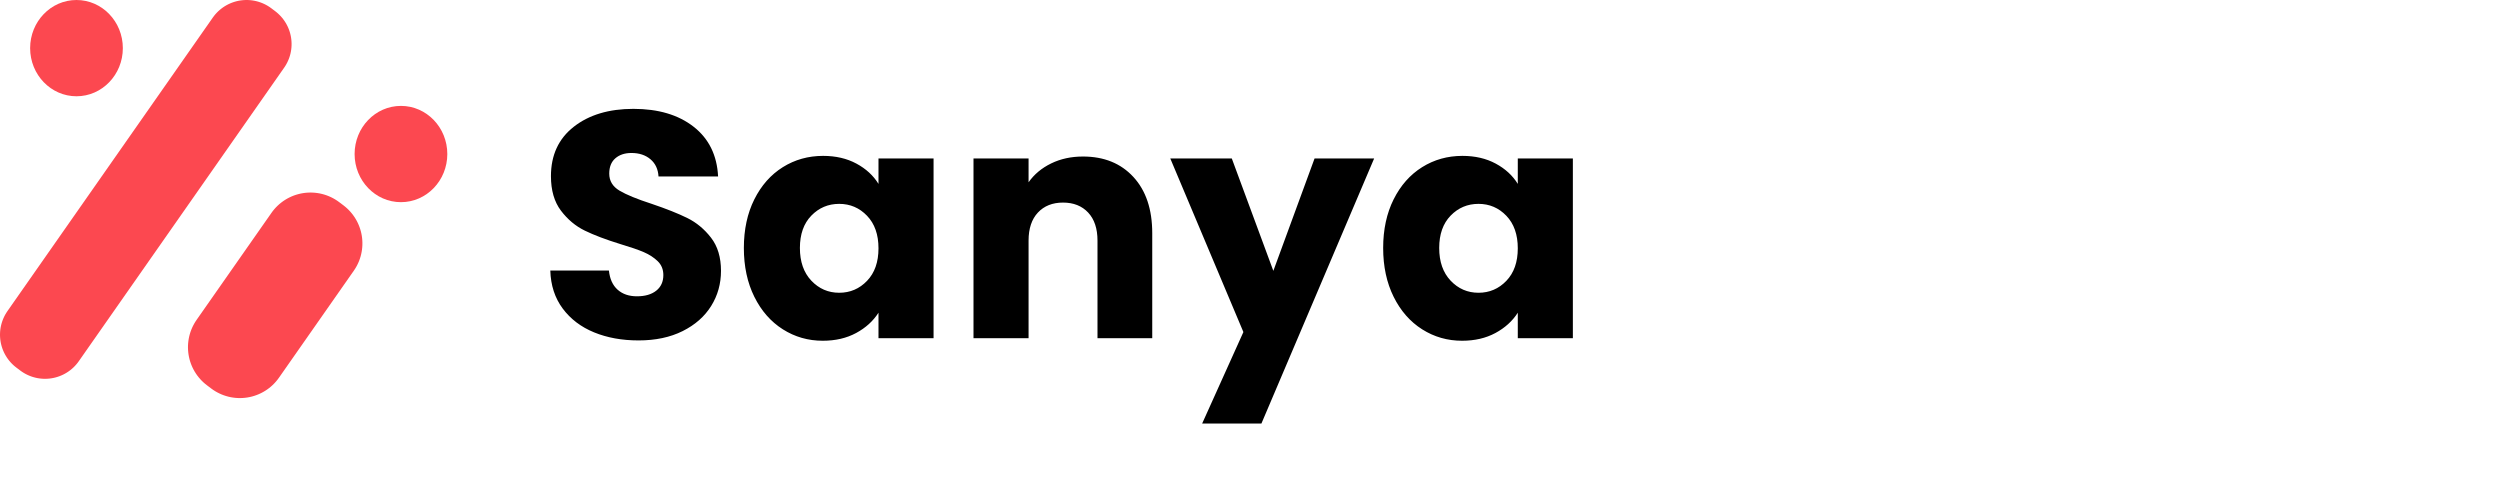
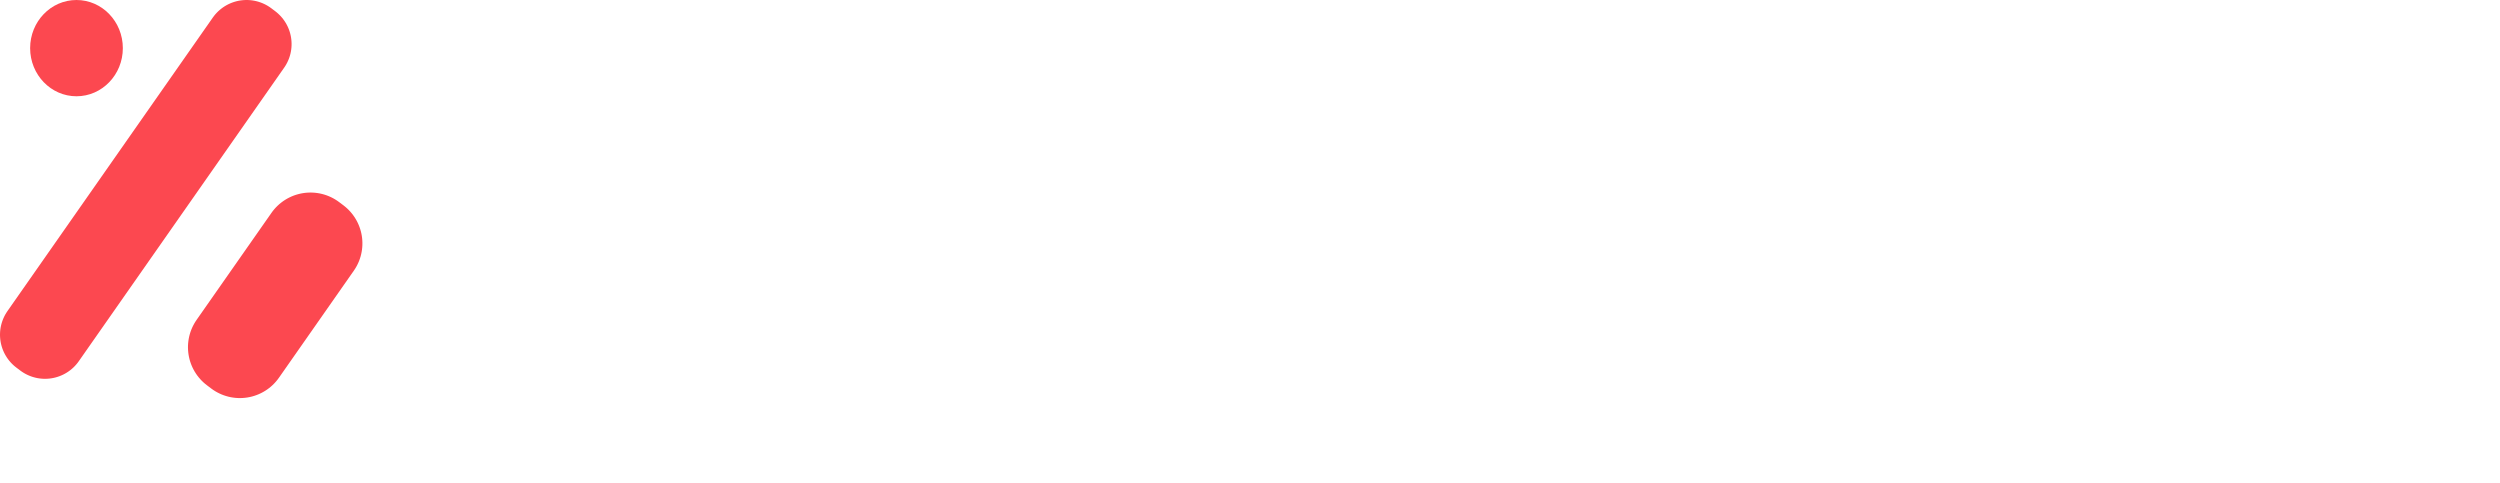
<svg xmlns="http://www.w3.org/2000/svg" width="279.446" height="54" viewBox="0 0 279.446 54" fill="none">
  <g>
    <rect width="279.446" height="52.315" />
    <g id="Group">
      <g id="Group">
        <g id="Group">
          <path id="Rectangle" d="M30.334 0.929L30.761 1.251Q30.849 1.318 30.934 1.388Q31.019 1.459 31.1 1.534Q31.182 1.608 31.259 1.687Q31.337 1.765 31.411 1.848Q31.485 1.93 31.555 2.015Q31.625 2.101 31.69 2.19Q31.756 2.279 31.817 2.37Q31.879 2.462 31.936 2.557Q31.992 2.652 32.045 2.749Q32.097 2.846 32.145 2.946Q32.192 3.046 32.235 3.148Q32.278 3.25 32.315 3.353Q32.353 3.457 32.386 3.563Q32.419 3.668 32.446 3.775Q32.474 3.882 32.496 3.99Q32.519 4.099 32.536 4.208Q32.553 4.317 32.565 4.427Q32.577 4.536 32.584 4.647Q32.591 4.757 32.592 4.867Q32.594 4.978 32.59 5.088Q32.586 5.199 32.577 5.309Q32.568 5.419 32.553 5.528Q32.539 5.638 32.519 5.747Q32.5 5.855 32.475 5.963Q32.45 6.071 32.42 6.177Q32.39 6.283 32.355 6.388Q32.32 6.493 32.28 6.596Q32.24 6.699 32.195 6.8Q32.15 6.901 32.1 6.999Q32.051 7.098 31.996 7.194Q31.942 7.29 31.883 7.384Q31.824 7.477 31.761 7.568L8.806 40.377Q8.74 40.472 8.669 40.563Q8.598 40.654 8.522 40.742Q8.447 40.83 8.367 40.913Q8.287 40.997 8.204 41.077Q8.12 41.157 8.032 41.232Q7.944 41.307 7.853 41.378Q7.761 41.449 7.666 41.515Q7.572 41.581 7.474 41.642Q7.375 41.704 7.274 41.76Q7.173 41.816 7.07 41.867Q6.966 41.919 6.86 41.964Q6.754 42.01 6.645 42.051Q6.537 42.091 6.427 42.126Q6.317 42.161 6.205 42.191Q6.093 42.22 5.98 42.244Q5.867 42.268 5.752 42.286Q5.638 42.304 5.523 42.316Q5.408 42.328 5.293 42.335Q5.177 42.342 5.062 42.342Q4.946 42.343 4.831 42.338Q4.715 42.333 4.6 42.322Q4.485 42.311 4.37 42.295Q4.256 42.278 4.142 42.256Q4.029 42.233 3.917 42.205Q3.805 42.177 3.694 42.144Q3.583 42.11 3.474 42.071Q3.366 42.032 3.259 41.987Q3.152 41.943 3.048 41.893Q2.943 41.843 2.842 41.788Q2.74 41.733 2.641 41.673Q2.542 41.613 2.447 41.548Q2.351 41.483 2.259 41.413L1.832 41.091Q1.743 41.025 1.659 40.954Q1.574 40.883 1.492 40.809Q1.411 40.734 1.333 40.656Q1.255 40.577 1.181 40.495Q1.108 40.413 1.038 40.327Q0.968 40.242 0.902 40.153Q0.837 40.064 0.775 39.972Q0.714 39.88 0.657 39.785Q0.6 39.691 0.548 39.593Q0.496 39.496 0.448 39.396Q0.401 39.297 0.358 39.195Q0.315 39.093 0.277 38.989Q0.24 38.885 0.207 38.78Q0.174 38.674 0.147 38.567Q0.119 38.46 0.096 38.352Q0.074 38.244 0.057 38.135Q0.039 38.026 0.027 37.916Q0.015 37.806 0.009 37.696Q0.002 37.586 0 37.475Q-0.001 37.365 0.003 37.254Q0.007 37.144 0.016 37.034Q0.025 36.924 0.039 36.814Q0.054 36.705 0.073 36.596Q0.093 36.487 0.118 36.379Q0.143 36.272 0.173 36.165Q0.203 36.059 0.238 35.954Q0.273 35.85 0.313 35.747Q0.353 35.644 0.398 35.543Q0.443 35.442 0.492 35.343Q0.542 35.244 0.596 35.148Q0.651 35.052 0.71 34.959Q0.769 34.865 0.832 34.775L23.787 1.965Q23.853 1.871 23.924 1.779Q23.995 1.688 24.07 1.6Q24.146 1.513 24.226 1.429Q24.305 1.345 24.389 1.266Q24.473 1.186 24.561 1.111Q24.648 1.035 24.74 0.965Q24.831 0.894 24.926 0.828Q25.021 0.761 25.119 0.7Q25.217 0.639 25.318 0.583Q25.419 0.526 25.523 0.475Q25.627 0.424 25.733 0.378Q25.839 0.332 25.947 0.292Q26.055 0.251 26.166 0.216Q26.276 0.181 26.388 0.152Q26.5 0.122 26.613 0.098Q26.726 0.075 26.84 0.057Q26.954 0.039 27.069 0.026Q27.184 0.014 27.3 0.007Q27.415 0.001 27.531 9.28299e-05Q27.647 -0.001 27.762 0.004Q27.878 0.009 27.993 0.02Q28.108 0.031 28.222 0.048Q28.337 0.064 28.45 0.087Q28.564 0.109 28.676 0.137Q28.788 0.165 28.899 0.199Q29.009 0.232 29.118 0.272Q29.227 0.311 29.334 0.355Q29.441 0.4 29.545 0.45Q29.649 0.499 29.751 0.554Q29.853 0.609 29.951 0.669Q30.05 0.73 30.146 0.794Q30.242 0.859 30.334 0.929L30.334 0.929Z" fill="#FC4850" fill-rule="evenodd" />
          <path id="Rectangle" d="M16.905 1.075L17.379 1.432Q17.481 1.509 17.579 1.591Q17.678 1.673 17.772 1.759Q17.866 1.846 17.956 1.936Q18.046 2.027 18.131 2.122Q18.217 2.217 18.298 2.316Q18.378 2.415 18.454 2.518Q18.53 2.621 18.602 2.727Q18.672 2.833 18.738 2.943Q18.804 3.053 18.864 3.165Q18.925 3.278 18.98 3.393Q19.035 3.509 19.084 3.626Q19.134 3.744 19.177 3.864Q19.221 3.985 19.259 4.107Q19.297 4.229 19.329 4.352Q19.361 4.476 19.387 4.601Q19.413 4.726 19.433 4.853Q19.453 4.979 19.467 5.106Q19.481 5.233 19.488 5.361Q19.496 5.488 19.498 5.616Q19.5 5.744 19.495 5.871Q19.491 5.999 19.48 6.127Q19.469 6.254 19.453 6.381Q19.436 6.507 19.413 6.633Q19.391 6.759 19.362 6.883Q19.333 7.008 19.299 7.131Q19.264 7.254 19.223 7.375Q19.183 7.496 19.137 7.616Q19.09 7.735 19.038 7.852Q18.986 7.968 18.929 8.082Q18.871 8.197 18.808 8.308Q18.745 8.419 18.677 8.527Q18.609 8.635 18.536 8.74L10.168 20.701Q10.091 20.81 10.009 20.916Q9.927 21.022 9.839 21.123Q9.752 21.224 9.66 21.321Q9.568 21.418 9.471 21.51Q9.374 21.602 9.272 21.69Q9.171 21.777 9.065 21.859Q8.959 21.941 8.849 22.017Q8.74 22.094 8.626 22.165Q8.513 22.235 8.396 22.3Q8.279 22.366 8.159 22.425Q8.039 22.484 7.916 22.537Q7.793 22.59 7.668 22.637Q7.543 22.684 7.415 22.724Q7.288 22.765 7.158 22.799Q7.029 22.833 6.898 22.861Q6.767 22.888 6.635 22.909Q6.503 22.93 6.37 22.944Q6.237 22.958 6.103 22.966Q5.97 22.974 5.836 22.974Q5.702 22.975 5.568 22.969Q5.435 22.963 5.302 22.951Q5.168 22.938 5.036 22.919Q4.904 22.9 4.772 22.874Q4.641 22.848 4.511 22.816Q4.381 22.783 4.253 22.744Q4.125 22.706 3.999 22.66Q3.874 22.615 3.75 22.564Q3.627 22.512 3.506 22.454Q3.385 22.397 3.268 22.333Q3.15 22.27 3.035 22.2Q2.921 22.131 2.81 22.055Q2.7 21.98 2.593 21.9L2.119 21.542Q2.017 21.465 1.919 21.384Q1.821 21.302 1.726 21.215Q1.632 21.129 1.542 21.038Q1.452 20.947 1.367 20.852Q1.281 20.757 1.201 20.658Q1.12 20.559 1.044 20.456Q0.968 20.354 0.897 20.247Q0.826 20.141 0.76 20.032Q0.694 19.922 0.634 19.809Q0.573 19.697 0.518 19.581Q0.463 19.466 0.414 19.348Q0.365 19.23 0.321 19.11Q0.277 18.99 0.239 18.868Q0.201 18.746 0.169 18.622Q0.138 18.498 0.112 18.373Q0.085 18.248 0.066 18.122Q0.046 17.996 0.032 17.869Q0.018 17.741 0.01 17.614Q0.002 17.486 0 17.359Q-0.001 17.231 0.003 17.103Q0.008 16.975 0.018 16.848Q0.029 16.721 0.046 16.594Q0.062 16.467 0.085 16.341Q0.108 16.216 0.136 16.091Q0.165 15.966 0.2 15.844Q0.234 15.72 0.275 15.599Q0.316 15.478 0.362 15.359Q0.408 15.24 0.46 15.123Q0.512 15.006 0.57 14.892Q0.627 14.778 0.69 14.667Q0.753 14.555 0.821 14.447Q0.889 14.339 0.962 14.235L9.331 2.274Q9.407 2.164 9.489 2.058Q9.572 1.953 9.659 1.851Q9.746 1.75 9.838 1.653Q9.931 1.556 10.028 1.464Q10.125 1.372 10.226 1.285Q10.328 1.198 10.434 1.116Q10.539 1.034 10.649 0.957Q10.759 0.881 10.872 0.81Q10.986 0.739 11.102 0.674Q11.219 0.609 11.339 0.55Q11.459 0.49 11.582 0.437Q11.705 0.384 11.83 0.337Q11.956 0.291 12.083 0.25Q12.211 0.21 12.34 0.176Q12.469 0.141 12.6 0.114Q12.731 0.086 12.863 0.066Q12.995 0.045 13.129 0.03Q13.262 0.016 13.395 0.009Q13.529 0.001 13.662 0Q13.796 -0.001 13.93 0.005Q14.064 0.011 14.197 0.024Q14.33 0.036 14.462 0.055Q14.595 0.075 14.726 0.1Q14.857 0.126 14.987 0.159Q15.117 0.191 15.245 0.23Q15.373 0.269 15.499 0.314Q15.625 0.359 15.748 0.411Q15.872 0.462 15.992 0.52Q16.113 0.578 16.231 0.641Q16.349 0.705 16.463 0.775Q16.577 0.844 16.688 0.919Q16.799 0.994 16.905 1.075Z" fill="#FC4850" fill-rule="evenodd" transform="translate(21.011 21.522)" />
          <path id="Oval" d="M0 5.381C0 2.409 2.32 0 5.181 0C8.043 0 10.363 2.409 10.363 5.381C10.363 8.352 8.043 10.761 5.181 10.761C2.32 10.761 0 8.352 0 5.381Z" fill="#FC4850" fill-rule="evenodd" transform="translate(3.368 0)" />
-           <path id="Oval" d="M0 5.381C0 2.409 2.32 0 5.181 0C8.043 0 10.363 2.409 10.363 5.381C10.363 8.352 8.043 10.761 5.181 10.761C2.32 10.761 0 8.352 0 5.381Z" fill="#FC4850" fill-rule="evenodd" transform="translate(39.637 11.837)" />
        </g>
      </g>
-       <path d="M11.376 38.052Q8.604 38.052 6.408 37.152Q4.212 36.252 2.898 34.488Q1.584 32.724 1.512 30.24L8.064 30.24Q8.208 31.644 9.036 32.382Q9.864 33.12 11.196 33.12Q12.564 33.12 13.356 32.49Q14.148 31.86 14.148 30.744Q14.148 29.808 13.518 29.196Q12.888 28.584 11.97 28.188Q11.052 27.792 9.36 27.288Q6.912 26.532 5.364 25.776Q3.816 25.02 2.7 23.544Q1.584 22.068 1.584 19.692Q1.584 16.164 4.14 14.166Q6.696 12.168 10.8 12.168Q14.976 12.168 17.532 14.166Q20.088 16.164 20.268 19.728L13.608 19.728Q13.536 18.504 12.708 17.802Q11.88 17.1 10.584 17.1Q9.468 17.1 8.784 17.694Q8.1 18.288 8.1 19.404Q8.1 20.628 9.252 21.312Q10.404 21.996 12.852 22.788Q15.3 23.616 16.83 24.372Q18.36 25.128 19.476 26.568Q20.592 28.008 20.592 30.276Q20.592 32.436 19.494 34.2Q18.396 35.964 16.308 37.008Q14.22 38.052 11.376 38.052ZM23.148 27.72Q23.148 24.624 24.318 22.284Q25.488 19.944 27.504 18.684Q29.52 17.424 32.004 17.424Q34.128 17.424 35.73 18.288Q37.332 19.152 38.196 20.556L38.196 17.712L44.352 17.712L44.352 37.8L38.196 37.8L38.196 34.956Q37.296 36.36 35.694 37.224Q34.092 38.088 31.968 38.088Q29.52 38.088 27.504 36.81Q25.488 35.532 24.318 33.174Q23.148 30.816 23.148 27.72ZM38.196 27.756Q38.196 25.452 36.918 24.12Q35.64 22.788 33.804 22.788Q31.968 22.788 30.69 24.102Q29.412 25.416 29.412 27.72Q29.412 30.024 30.69 31.374Q31.968 32.724 33.804 32.724Q35.64 32.724 36.918 31.392Q38.196 30.06 38.196 27.756ZM61.056 17.496Q64.584 17.496 66.69 19.782Q68.796 22.068 68.796 26.064L68.796 37.8L62.676 37.8L62.676 26.892Q62.676 24.876 61.632 23.76Q60.588 22.644 58.824 22.644Q57.06 22.644 56.016 23.76Q54.972 24.876 54.972 26.892L54.972 37.8L48.816 37.8L48.816 17.712L54.972 17.712L54.972 20.376Q55.908 19.044 57.492 18.27Q59.076 17.496 61.056 17.496ZM93.6 17.712L81 47.34L74.376 47.34L78.984 37.116L70.812 17.712L77.688 17.712L82.332 30.276L86.94 17.712L93.6 17.712ZM94.608 27.72Q94.608 24.624 95.778 22.284Q96.948 19.944 98.964 18.684Q100.98 17.424 103.464 17.424Q105.588 17.424 107.19 18.288Q108.792 19.152 109.656 20.556L109.656 17.712L115.812 17.712L115.812 37.8L109.656 37.8L109.656 34.956Q108.756 36.36 107.154 37.224Q105.552 38.088 103.428 38.088Q100.98 38.088 98.964 36.81Q96.948 35.532 95.778 33.174Q94.608 30.816 94.608 27.72ZM109.656 27.756Q109.656 25.452 108.378 24.12Q107.1 22.788 105.264 22.788Q103.428 22.788 102.15 24.102Q100.872 25.416 100.872 27.72Q100.872 30.024 102.15 31.374Q103.428 32.724 105.264 32.724Q107.1 32.724 108.378 31.392Q109.656 30.06 109.656 27.756Z" fill="#000000" transform="translate(60 0)" />
    </g>
  </g>
</svg>